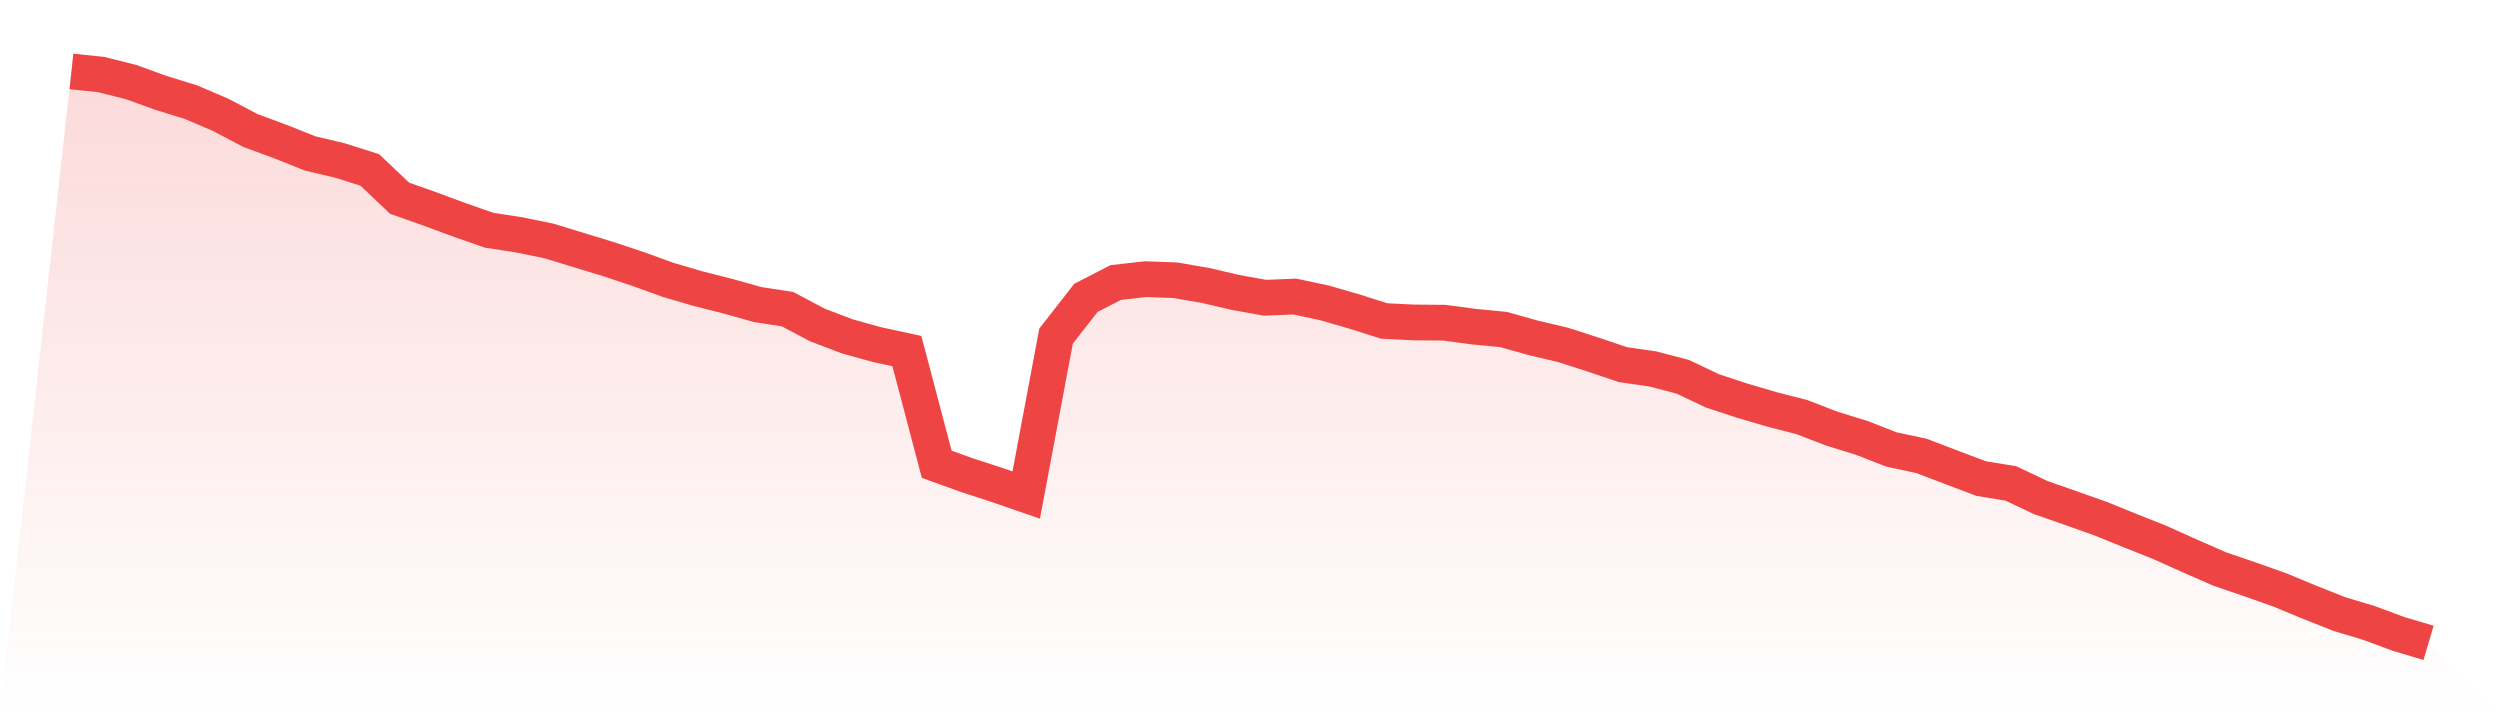
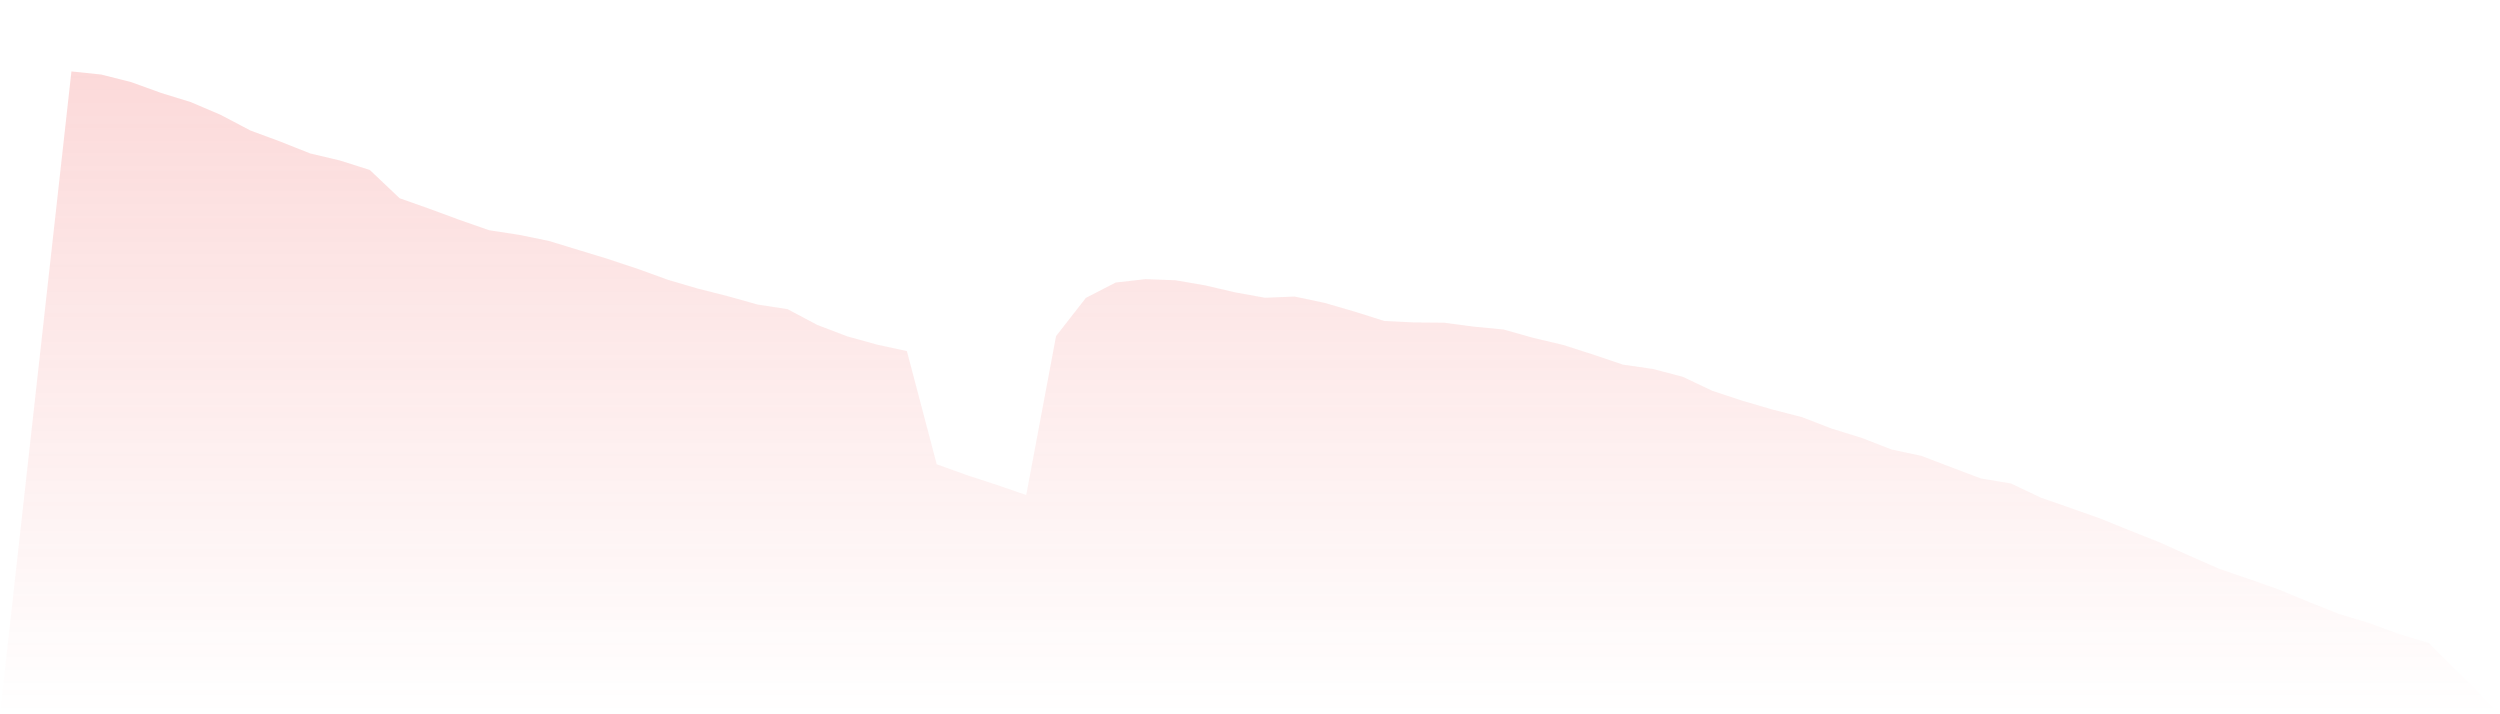
<svg xmlns="http://www.w3.org/2000/svg" viewBox="0 0 140 40">
  <defs>
    <linearGradient id="gradient" x1="0" x2="0" y1="0" y2="1">
      <stop offset="0%" stop-color="#ef4444" stop-opacity="0.2" />
      <stop offset="100%" stop-color="#ef4444" stop-opacity="0" />
    </linearGradient>
  </defs>
  <path d="M4,4 L4,4 L5.671,4.175 L7.342,4.597 L9.013,5.202 L10.684,5.718 L12.354,6.43 L14.025,7.309 L15.696,7.927 L17.367,8.592 L19.038,8.988 L20.709,9.518 L22.38,11.102 L24.051,11.693 L25.722,12.31 L27.392,12.894 L29.063,13.15 L30.734,13.492 L32.405,14.002 L34.076,14.512 L35.747,15.069 L37.418,15.674 L39.089,16.164 L40.759,16.587 L42.43,17.056 L44.101,17.312 L45.772,18.198 L47.443,18.835 L49.114,19.299 L50.785,19.661 L52.456,25.998 L54.127,26.602 L55.797,27.146 L57.468,27.723 L59.139,18.822 L60.81,16.681 L62.481,15.821 L64.152,15.633 L65.823,15.694 L67.494,15.982 L69.165,16.372 L70.835,16.674 L72.506,16.607 L74.177,16.962 L75.848,17.446 L77.519,17.976 L79.19,18.057 L80.861,18.07 L82.532,18.292 L84.203,18.453 L85.873,18.923 L87.544,19.319 L89.215,19.856 L90.886,20.42 L92.557,20.661 L94.228,21.098 L95.899,21.89 L97.57,22.44 L99.24,22.93 L100.911,23.36 L102.582,24.004 L104.253,24.521 L105.924,25.172 L107.595,25.528 L109.266,26.166 L110.937,26.797 L112.608,27.072 L114.278,27.864 L115.949,28.448 L117.62,29.039 L119.291,29.717 L120.962,30.381 L122.633,31.133 L124.304,31.865 L125.975,32.435 L127.646,33.026 L129.316,33.718 L130.987,34.382 L132.658,34.886 L134.329,35.503 L136,36 L140,40 L0,40 z" fill="url(#gradient)" />
-   <path d="M4,4 L4,4 L5.671,4.175 L7.342,4.597 L9.013,5.202 L10.684,5.718 L12.354,6.43 L14.025,7.309 L15.696,7.927 L17.367,8.592 L19.038,8.988 L20.709,9.518 L22.38,11.102 L24.051,11.693 L25.722,12.31 L27.392,12.894 L29.063,13.15 L30.734,13.492 L32.405,14.002 L34.076,14.512 L35.747,15.069 L37.418,15.674 L39.089,16.164 L40.759,16.587 L42.43,17.056 L44.101,17.312 L45.772,18.198 L47.443,18.835 L49.114,19.299 L50.785,19.661 L52.456,25.998 L54.127,26.602 L55.797,27.146 L57.468,27.723 L59.139,18.822 L60.81,16.681 L62.481,15.821 L64.152,15.633 L65.823,15.694 L67.494,15.982 L69.165,16.372 L70.835,16.674 L72.506,16.607 L74.177,16.962 L75.848,17.446 L77.519,17.976 L79.19,18.057 L80.861,18.07 L82.532,18.292 L84.203,18.453 L85.873,18.923 L87.544,19.319 L89.215,19.856 L90.886,20.42 L92.557,20.661 L94.228,21.098 L95.899,21.89 L97.57,22.44 L99.24,22.93 L100.911,23.36 L102.582,24.004 L104.253,24.521 L105.924,25.172 L107.595,25.528 L109.266,26.166 L110.937,26.797 L112.608,27.072 L114.278,27.864 L115.949,28.448 L117.62,29.039 L119.291,29.717 L120.962,30.381 L122.633,31.133 L124.304,31.865 L125.975,32.435 L127.646,33.026 L129.316,33.718 L130.987,34.382 L132.658,34.886 L134.329,35.503 L136,36" fill="none" stroke="#ef4444" stroke-width="2" />
</svg>